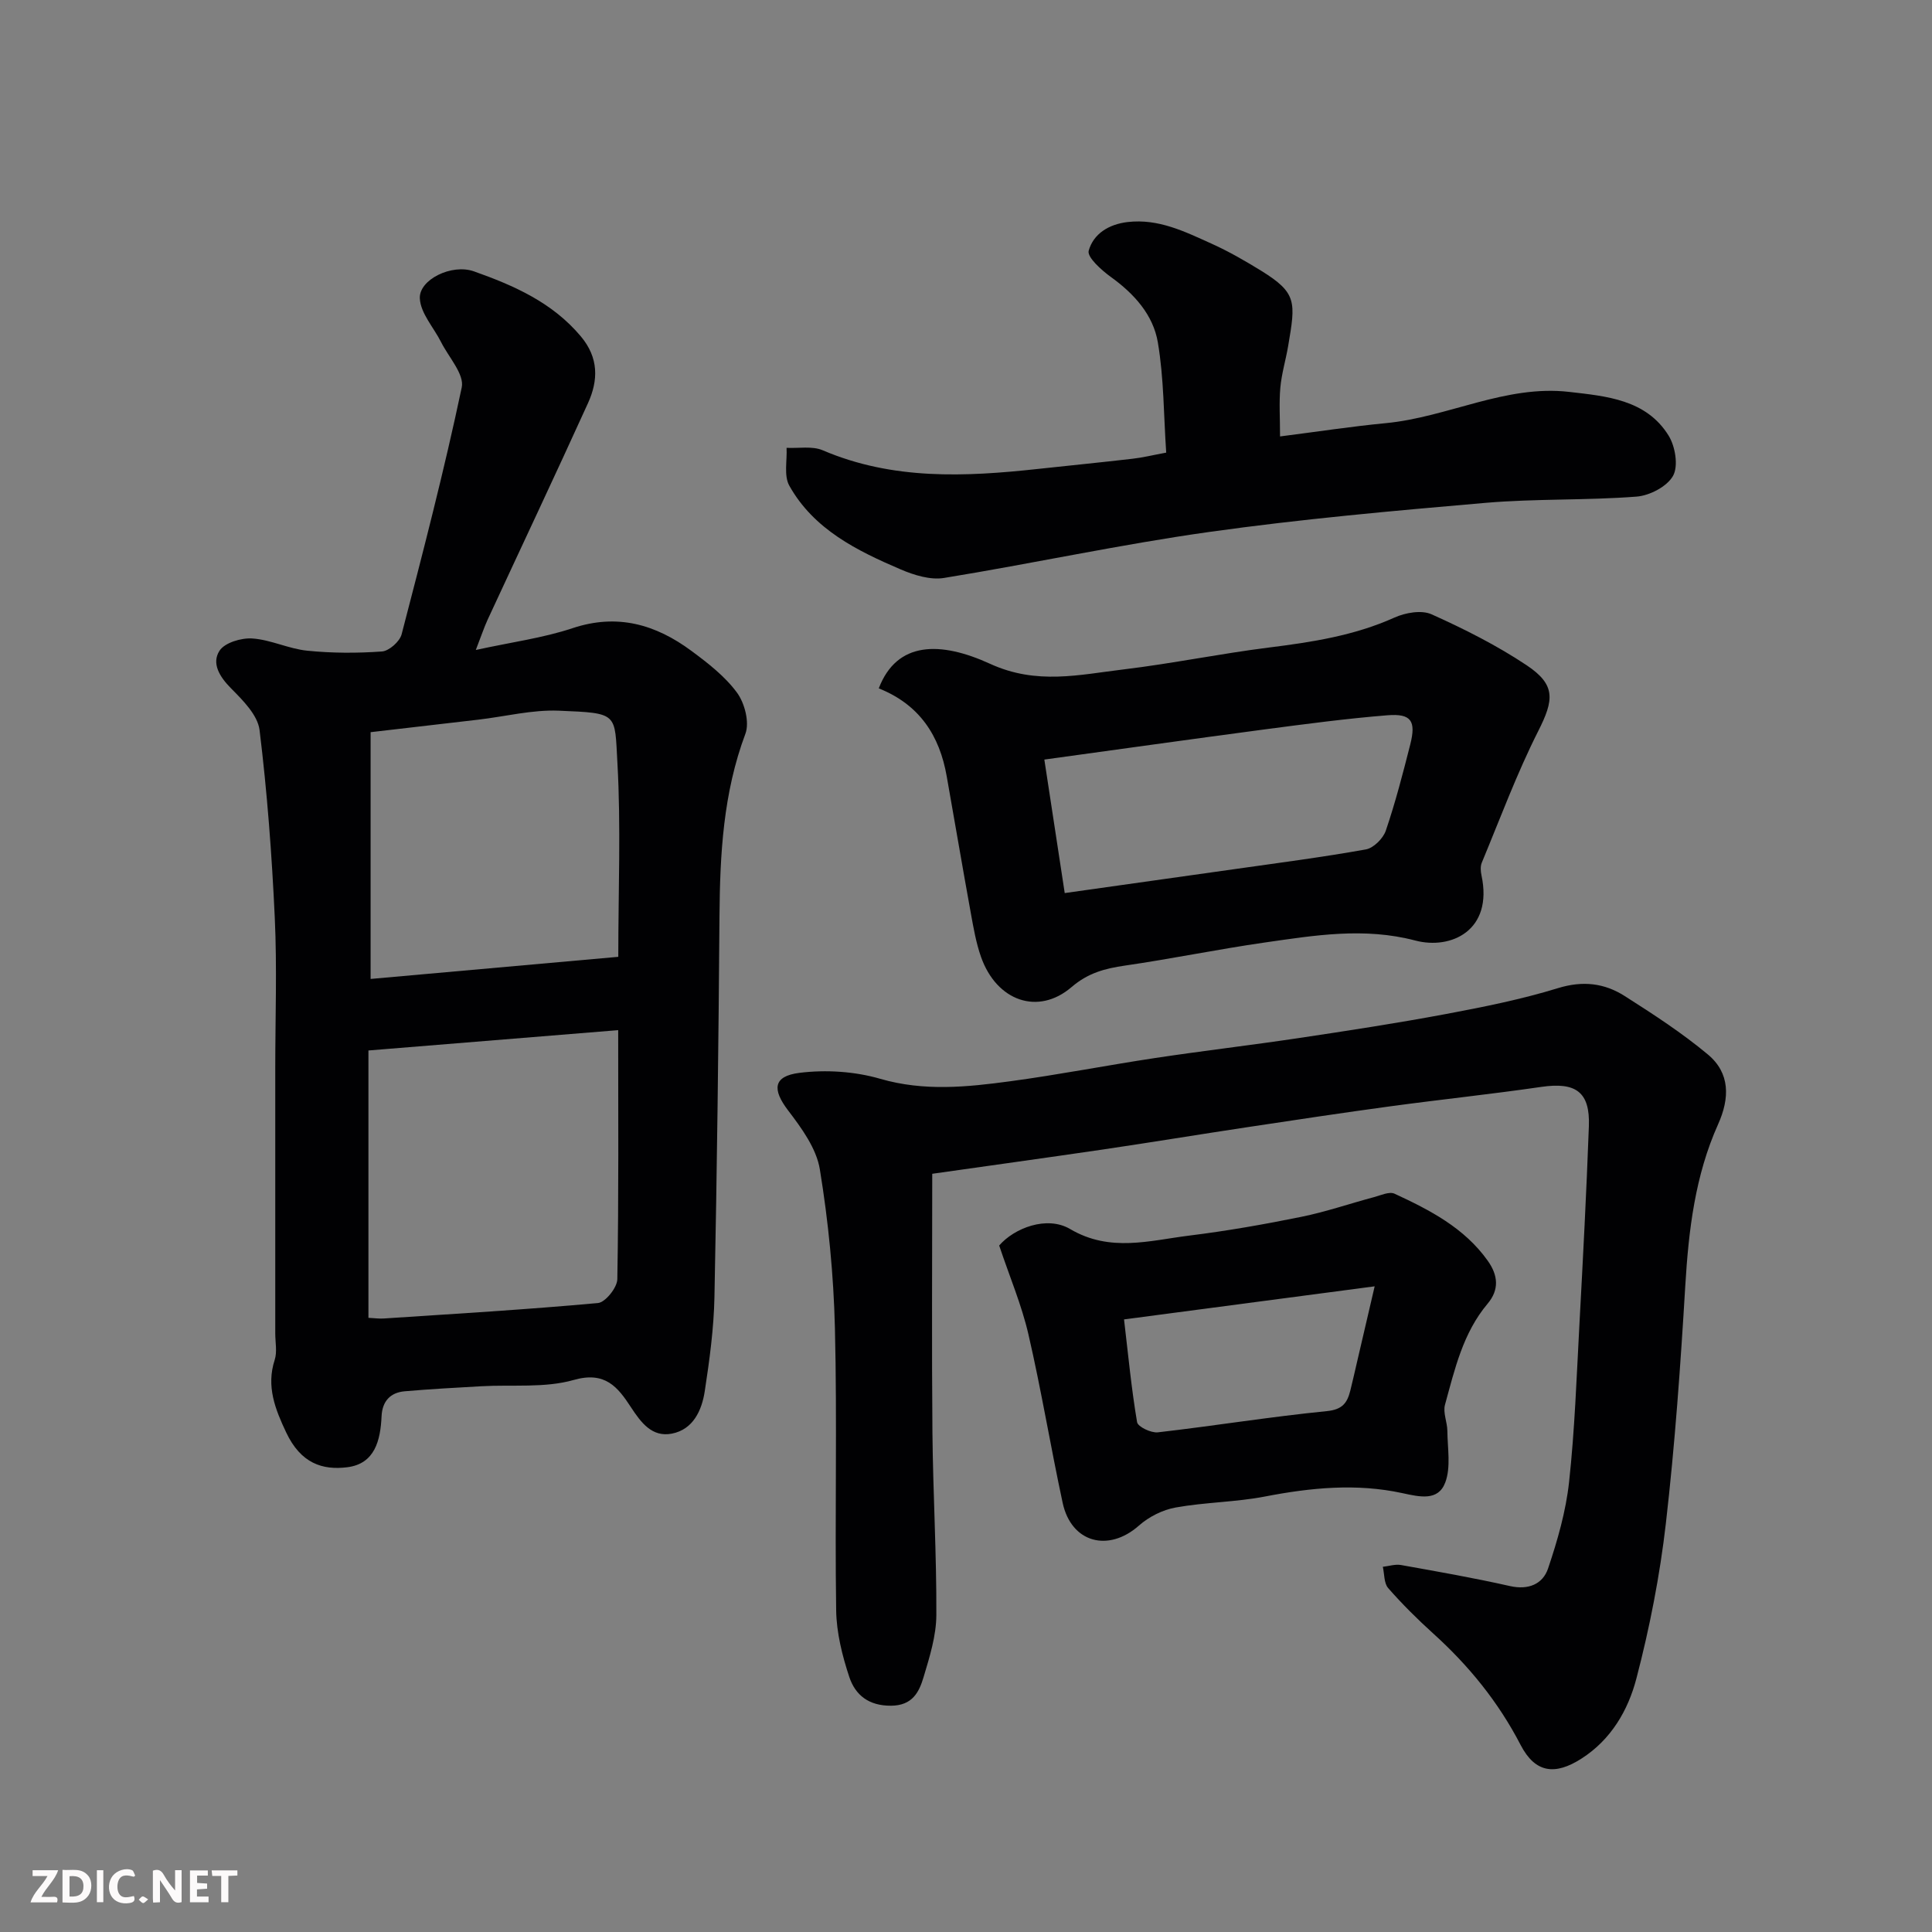
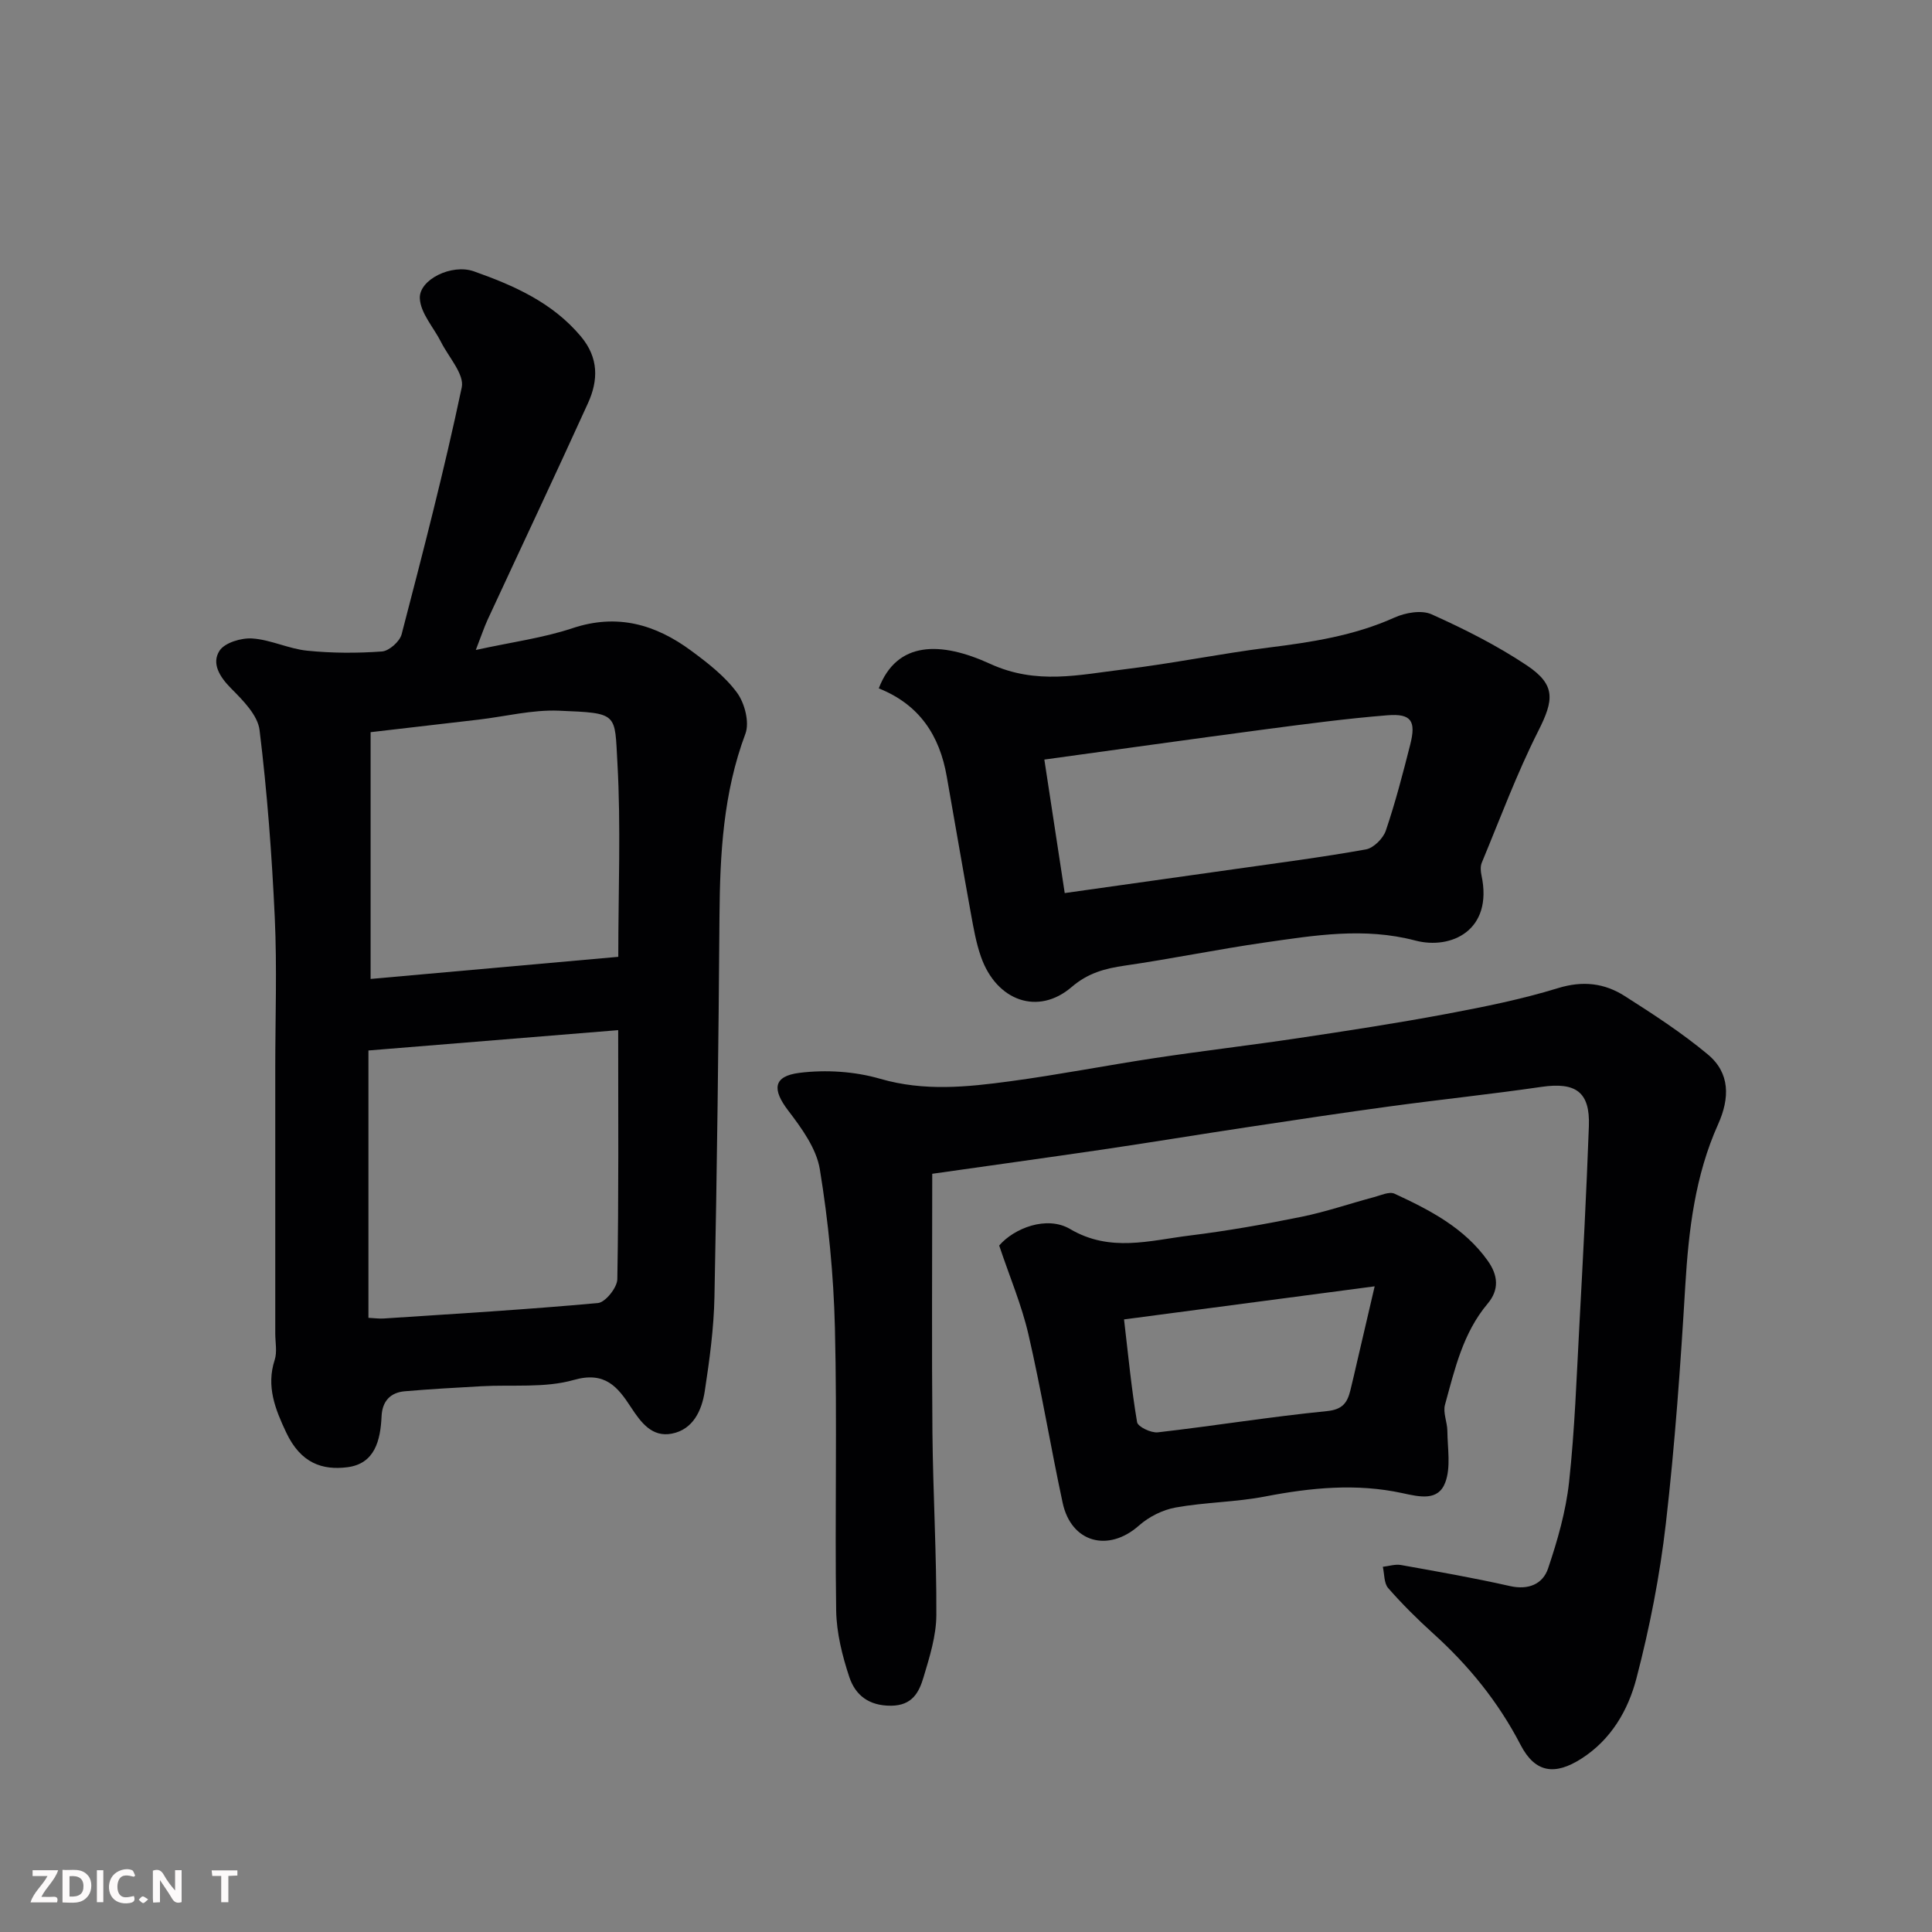
<svg xmlns="http://www.w3.org/2000/svg" enable-background="new 0 0 400 400" viewBox="0 0 400 400">
  <rect x="0" y="0" width="400" height="400" fill="#808080" stroke="none" />
  <path d="m98.51 134.57c7.44-1.63 13.92-2.48 20.02-4.51 9.29-3.1 17.23-.77 24.61 4.69 3.43 2.54 6.96 5.27 9.45 8.66 1.59 2.16 2.62 6.14 1.74 8.5-4.6 12.27-5.27 24.94-5.37 37.8-.19 26.26-.51 52.53-1.04 78.79-.13 6.53-1.02 13.08-2.01 19.55-.61 3.97-2.41 7.92-6.82 8.77-4.1.79-6.38-2.29-8.48-5.5-2.69-4.11-5.3-7.47-11.8-5.62-6.04 1.72-12.78.94-19.22 1.31-5.27.3-10.54.58-15.8 1.04-3.01.26-4.65 2.1-4.79 5.17-.23 4.99-1.38 9.85-7.12 10.56-5.09.63-9.6-.77-12.64-7.23-2.24-4.75-4.16-9.51-2.37-14.99.54-1.66.12-3.64.12-5.47 0-18.33 0-36.66 0-54.99 0-10.37.38-20.75-.1-31.09-.6-12.98-1.57-25.96-3.15-38.85-.38-3.11-3.46-6.18-5.91-8.65-2.37-2.39-4.06-5.16-2.39-7.77 1.07-1.68 4.52-2.71 6.81-2.55 3.83.26 7.53 2.15 11.37 2.53 5.12.52 10.34.53 15.47.16 1.47-.11 3.67-2.06 4.06-3.55 4.42-16.98 8.83-33.97 12.45-51.13.57-2.71-2.72-6.26-4.29-9.39-1.52-3.02-4.24-5.95-4.39-9.03-.19-3.88 6.6-7.23 11.2-5.6 8.26 2.93 16.25 6.43 22.15 13.48 3.71 4.43 3.61 9.08 1.47 13.8-6.82 15.01-13.87 29.92-20.8 44.88-.74 1.62-1.29 3.31-2.43 6.23zm29.48 78.71c-16.87 1.37-34.19 2.78-51.71 4.21v55.35c1.24.06 2.22.21 3.18.14 14.79-.98 29.58-1.85 44.34-3.2 1.53-.14 3.98-3.19 4.01-4.93.3-17.06.18-34.12.18-51.57zm-51.26-10.6c17.48-1.56 34.24-3.06 51.28-4.58 0-13.83.56-27.01-.18-40.12-.59-10.39.28-10.33-12.16-10.84-5.49-.22-11.04 1.2-16.57 1.85-7.62.9-15.25 1.77-22.37 2.6z" fill="#010103" />
  <path d="m193.01 243.02c0 18.39-.12 35.98.04 53.57.12 12.6.87 25.2.81 37.8-.02 4.29-1.39 8.65-2.64 12.83-.93 3.12-2.31 5.9-6.74 5.93-4.64.03-7.4-2.22-8.64-5.94-1.47-4.43-2.65-9.18-2.72-13.8-.29-19.49.22-39-.26-58.49-.27-10.97-1.35-21.99-3.12-32.82-.71-4.34-3.79-8.55-6.58-12.21-3.28-4.31-3.14-7.08 2.37-7.77 5.47-.68 11.44-.3 16.73 1.24 9.08 2.63 17.97 1.71 26.92.5 10.03-1.35 19.97-3.3 29.98-4.81 9.87-1.49 19.79-2.64 29.66-4.12 10.17-1.52 20.34-3.08 30.45-4.97 7.83-1.47 15.7-3.04 23.3-5.38 5.14-1.58 9.61-1.04 13.81 1.64 5.92 3.77 11.85 7.62 17.22 12.1 4.61 3.85 4.55 9.02 2.11 14.46-4.76 10.6-6.1 21.9-6.79 33.42-.98 16.42-2.14 32.86-4.02 49.2-1.24 10.8-3.35 21.59-6.1 32.11-1.71 6.55-5.21 12.65-11.39 16.6-5.41 3.46-9.54 3.03-12.58-2.83-4.62-8.92-10.74-16.44-18.13-23.11-3.26-2.95-6.4-6.07-9.29-9.37-.89-1.02-.77-2.92-1.11-4.41 1.25-.14 2.56-.58 3.76-.37 7.54 1.35 15.1 2.67 22.57 4.36 3.83.86 6.79-.42 7.88-3.64 1.96-5.81 3.69-11.84 4.35-17.9 1.18-10.81 1.55-21.72 2.14-32.59.74-13.7 1.46-27.4 1.96-41.1.26-7.09-2.72-9.16-9.85-8.12-10.37 1.51-20.79 2.6-31.18 4.01-9.88 1.34-19.75 2.83-29.61 4.32-10.02 1.51-20.01 3.16-30.03 4.64-11.95 1.75-23.91 3.4-35.28 5.02z" fill="#010103" />
  <path d="m181.94 142.52c3.75-9.82 12.78-9.79 23.06-5.08 9.64 4.41 18.46 2.25 27.66 1.15 10.04-1.21 19.98-3.26 30.02-4.52 8.93-1.12 17.7-2.46 26.03-6.21 2.26-1.02 5.61-1.61 7.69-.67 6.79 3.05 13.52 6.44 19.7 10.56 6.07 4.06 5.62 7.19 2.38 13.6-4.45 8.81-7.9 18.14-11.7 27.28-.31.76-.23 1.78-.05 2.62 2.44 11.42-6.33 15.42-13.7 13.48-10.61-2.79-20.85-1.07-31.2.41-9.68 1.39-19.28 3.38-28.96 4.78-4.13.6-7.62 1.53-11.01 4.44-6.93 5.95-15.53 2.9-18.75-6.24-1.02-2.89-1.55-5.97-2.1-9-1.72-9.45-3.32-18.92-5-28.38-1.47-8.43-5.62-14.85-14.07-18.22zm34.28 14.74c1.43 9.39 2.82 18.51 4.22 27.64 11.81-1.66 23.29-3.27 34.76-4.9 9.21-1.31 18.45-2.5 27.6-4.14 1.59-.29 3.57-2.27 4.12-3.89 1.98-5.83 3.53-11.82 5.05-17.8 1.25-4.92.22-6.47-4.72-6.08-8.48.68-16.93 1.81-25.38 2.92-15.23 2.02-30.44 4.16-45.65 6.25z" fill="#010103" />
-   <path d="m241.45 93.71c-.53-7.77-.47-15.41-1.73-22.82-.96-5.7-4.9-10.07-9.72-13.54-1.95-1.41-4.96-4.11-4.6-5.43.96-3.48 4.12-5.49 8.07-5.95 6.4-.74 11.85 1.99 17.35 4.47 3.56 1.6 6.97 3.57 10.3 5.62 7.44 4.61 7.13 6.45 5.58 15.57-.49 2.89-1.36 5.73-1.62 8.63-.28 3.1-.06 6.24-.06 10.1 7.69-.98 14.77-2.07 21.89-2.75 12.85-1.23 24.82-8 37.99-6.47 7.61.88 15.92 1.55 20.56 9.04 1.39 2.23 2.06 6.29.93 8.33-1.23 2.22-4.86 4.11-7.58 4.31-10.39.8-20.87.4-31.25 1.29-19.11 1.65-38.24 3.36-57.23 6.03-18.38 2.58-36.56 6.54-54.89 9.52-2.82.46-6.17-.58-8.92-1.75-9.08-3.89-18.02-8.28-23.1-17.35-1.16-2.07-.43-5.2-.57-7.84 2.5.13 5.3-.42 7.47.5 14.51 6.21 29.52 5.51 44.65 3.86 6.52-.71 13.05-1.35 19.57-2.11 2.06-.23 4.1-.74 6.91-1.26z" fill="#010103" />
  <path d="m206.87 257.87c3.08-3.58 9.86-6.26 14.69-3.41 8.28 4.88 16.47 2.37 24.71 1.35 7.76-.96 15.49-2.32 23.16-3.88 5.08-1.03 10.03-2.74 15.05-4.08 1.4-.38 3.16-1.2 4.24-.71 7.29 3.38 14.44 7.05 19.3 13.88 2.17 3.05 2.4 6.02-.03 8.9-5.11 6.07-6.8 13.58-8.82 20.92-.45 1.63.47 3.59.49 5.4.03 3.59.76 7.5-.43 10.68-1.46 3.91-5.24 3.01-8.92 2.21-9.45-2.05-18.9-1.13-28.37.7-6.09 1.18-12.41 1.18-18.52 2.28-2.7.48-5.56 1.92-7.61 3.74-6.32 5.6-14.02 3.57-15.8-4.71-2.5-11.62-4.42-23.36-7.1-34.94-1.4-6.04-3.87-11.84-6.04-18.33zm25.85 15.3c.87 7.4 1.53 14.37 2.7 21.27.16.96 2.9 2.27 4.3 2.11 11.67-1.34 23.28-3.23 34.97-4.39 3.27-.32 4.24-1.72 4.88-4.26.51-2.05.97-4.11 1.45-6.17 1.11-4.76 2.22-9.53 3.59-15.41-17.94 2.37-34.44 4.54-51.89 6.85z" fill="#010103" />
  <g fill="#fcfafa">
    <path d="m37.59 393.81c-.92.31-1.52.05-2-.78-.7-1.2-1.52-2.34-2.47-3.78v4.59c-.55.03-.95.05-1.41.07-.03-.37-.06-.64-.06-.91 0-1.91 0-3.81 0-5.7 1.13-.41 1.77-.03 2.29.91.62 1.11 1.38 2.14 2.31 3.19v-4.2h1.35v6.61z" />
    <path d="m12.94 393.88v-6.75c1.9.19 3.93-.54 5.37 1.29.8 1.01.78 2.88.03 3.97-1.37 1.97-3.4 1.51-5.4 1.49m1.45-1.22c2.04.12 2.92-.58 2.89-2.21-.03-1.51-.98-2.19-2.89-2z" />
    <path d="m11.81 393.87h-5.49c.68-2.18 2.47-3.48 3.51-5.45h-3.08v-1.21h5.29c-.71 2.13-2.44 3.48-3.47 5.51.86 0 1.63.04 2.39-.01.79-.05 1.14.21.85 1.16" />
-     <path d="m39.33 393.86v-6.61h3.7v1.07h-2.22v1.52c.68.04 1.34.09 2.07.13v1.07c-.72.05-1.38.09-2.1.14v1.48h2.4v1.19h-3.84z" />
    <path d="m27.71 388.56c-1.15-.3-2.46-.61-3.1.64-.37.73-.41 1.93-.06 2.67.63 1.35 1.99.93 3.17.68.35.94-.01 1.32-.93 1.46-1.62.25-3.05-.27-3.76-1.48-.73-1.24-.6-3.03.31-4.17.88-1.11 2.71-1.7 4-1.16.32.13.44.74.65 1.12-.1.08-.19.16-.28.24" />
    <path d="m49.15 387.24v1.07c-.59.02-1.17.05-1.87.08v5.44h-1.48v-5.44h-1.85c-.05-.4-.08-.73-.13-1.15z" />
    <path d="m20.06 387.21h1.33v6.62h-1.33z" />
    <path d="m30.68 393.25c-.49.38-.8.79-1.05.76-.32-.05-.6-.45-.9-.7.26-.24.51-.64.8-.67.29-.04.62.3 1.15.61" />
  </g>
</svg>